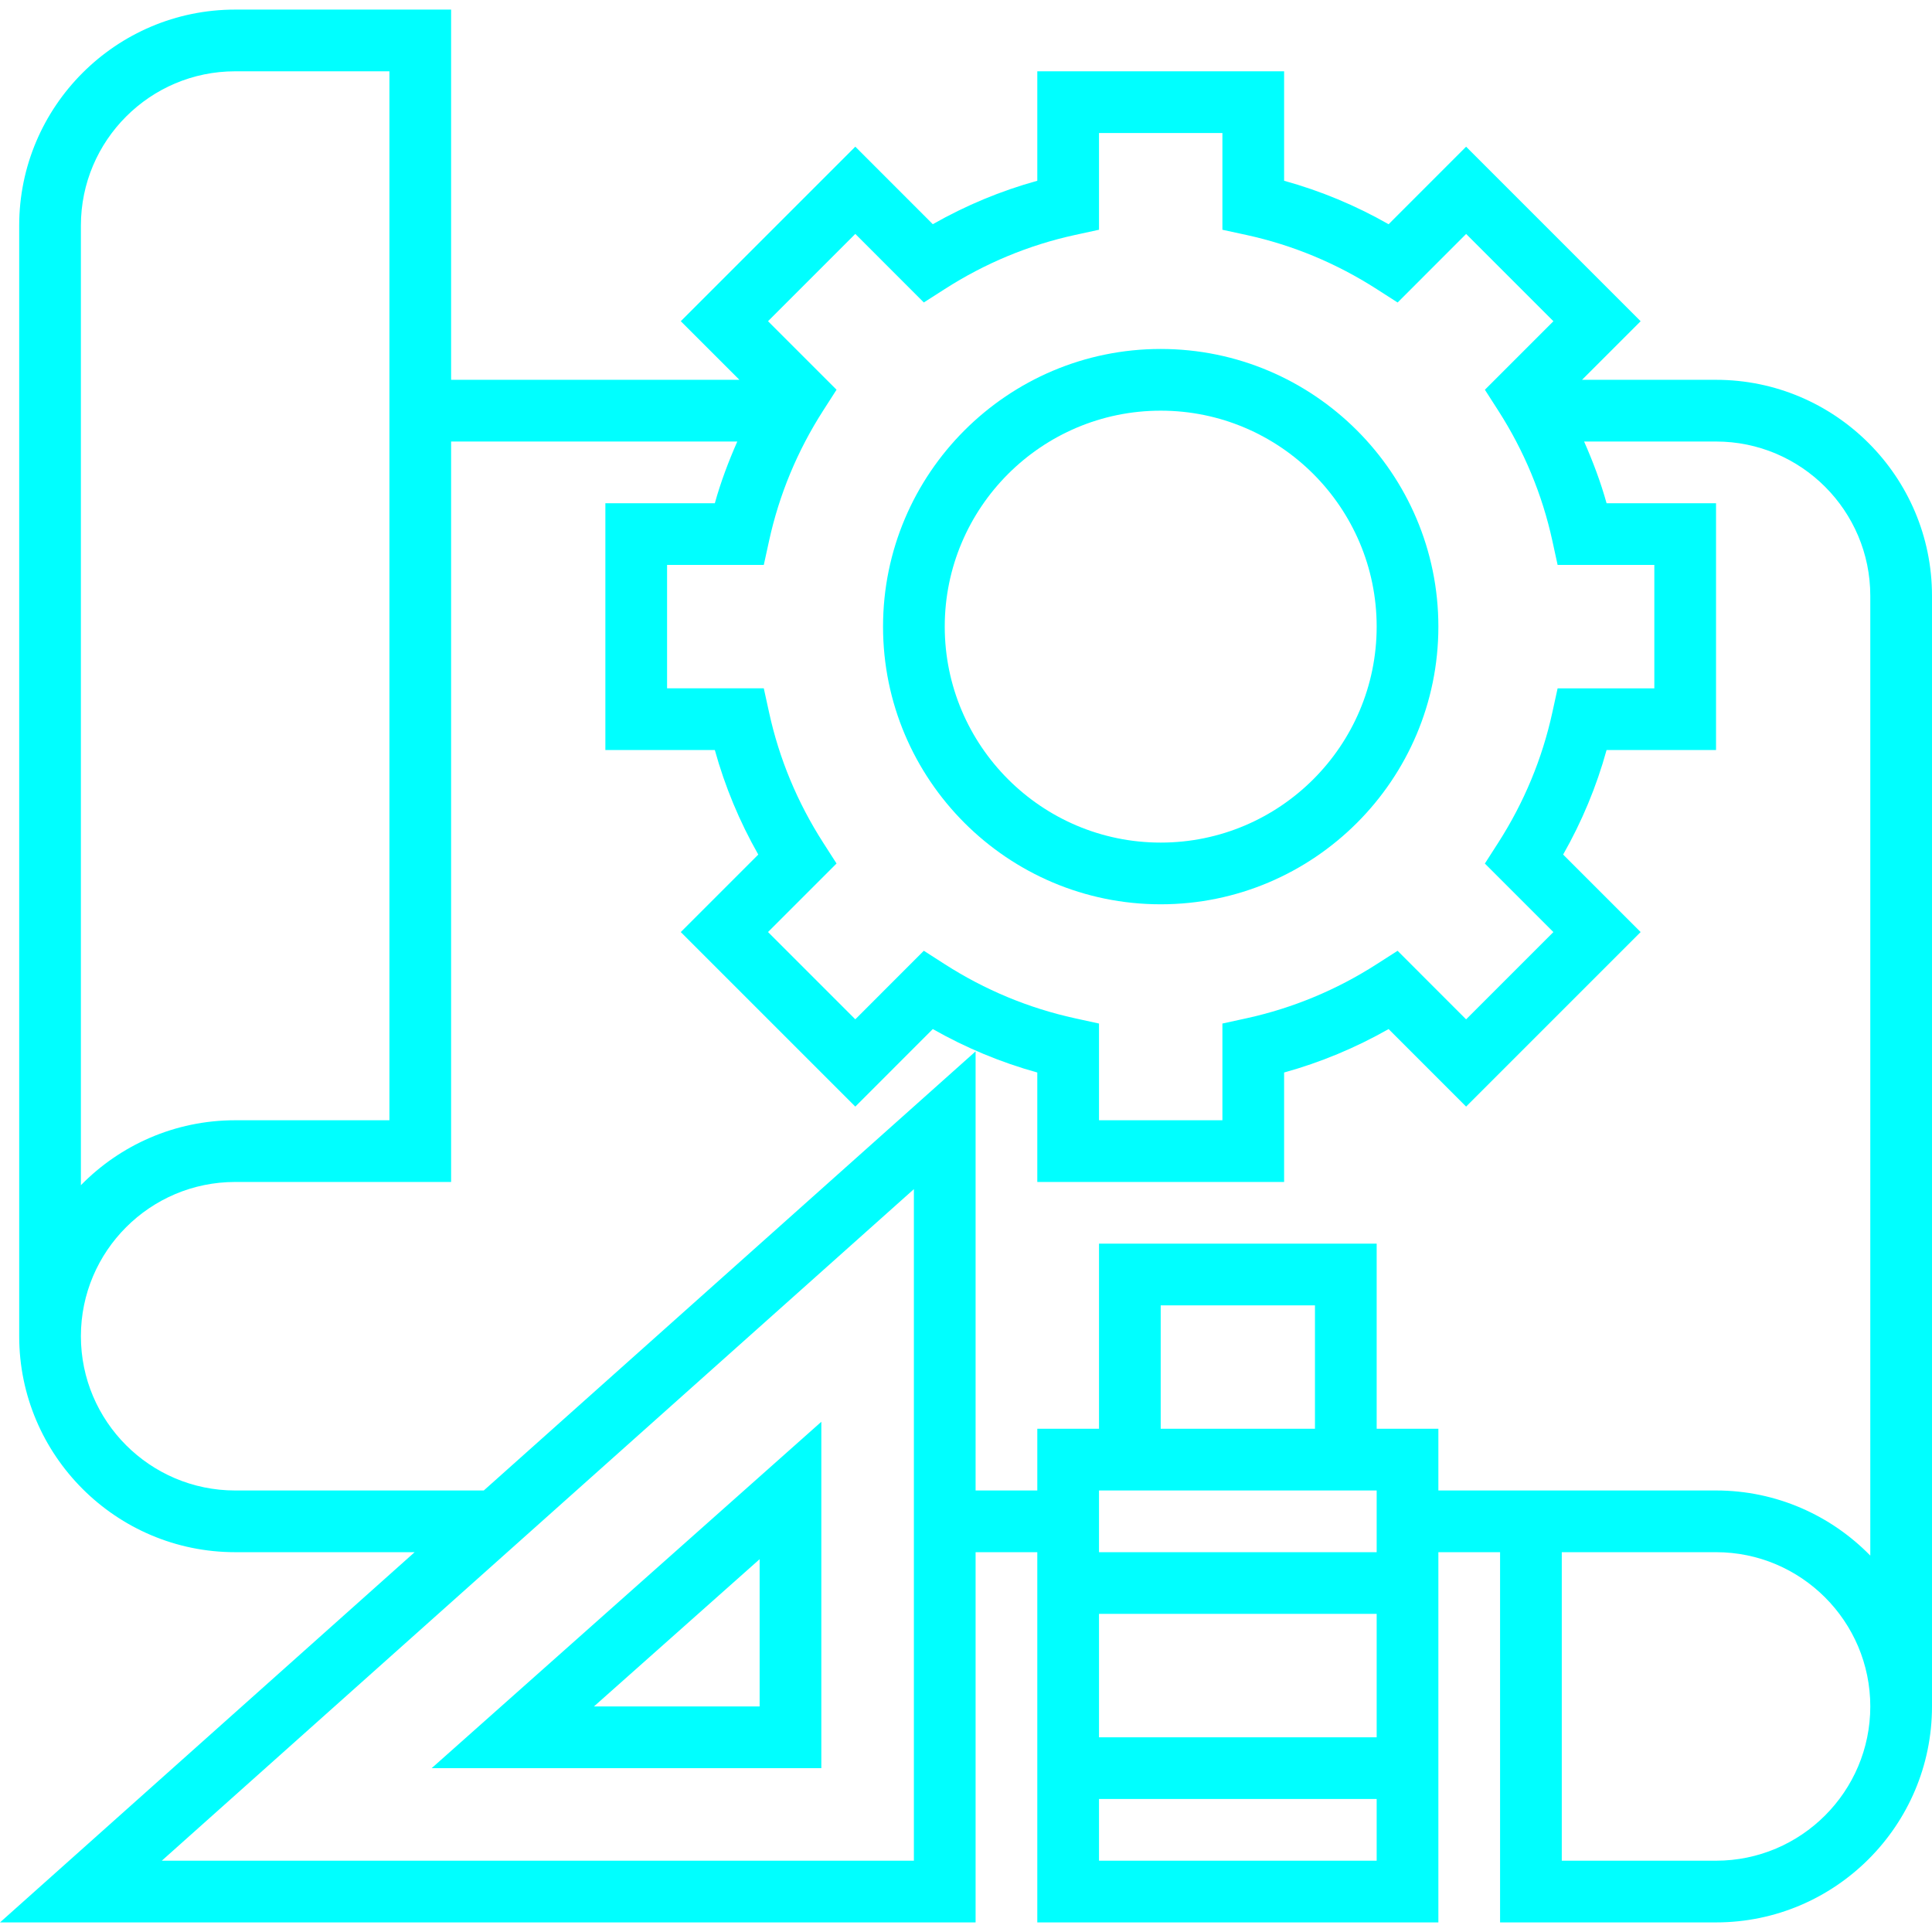
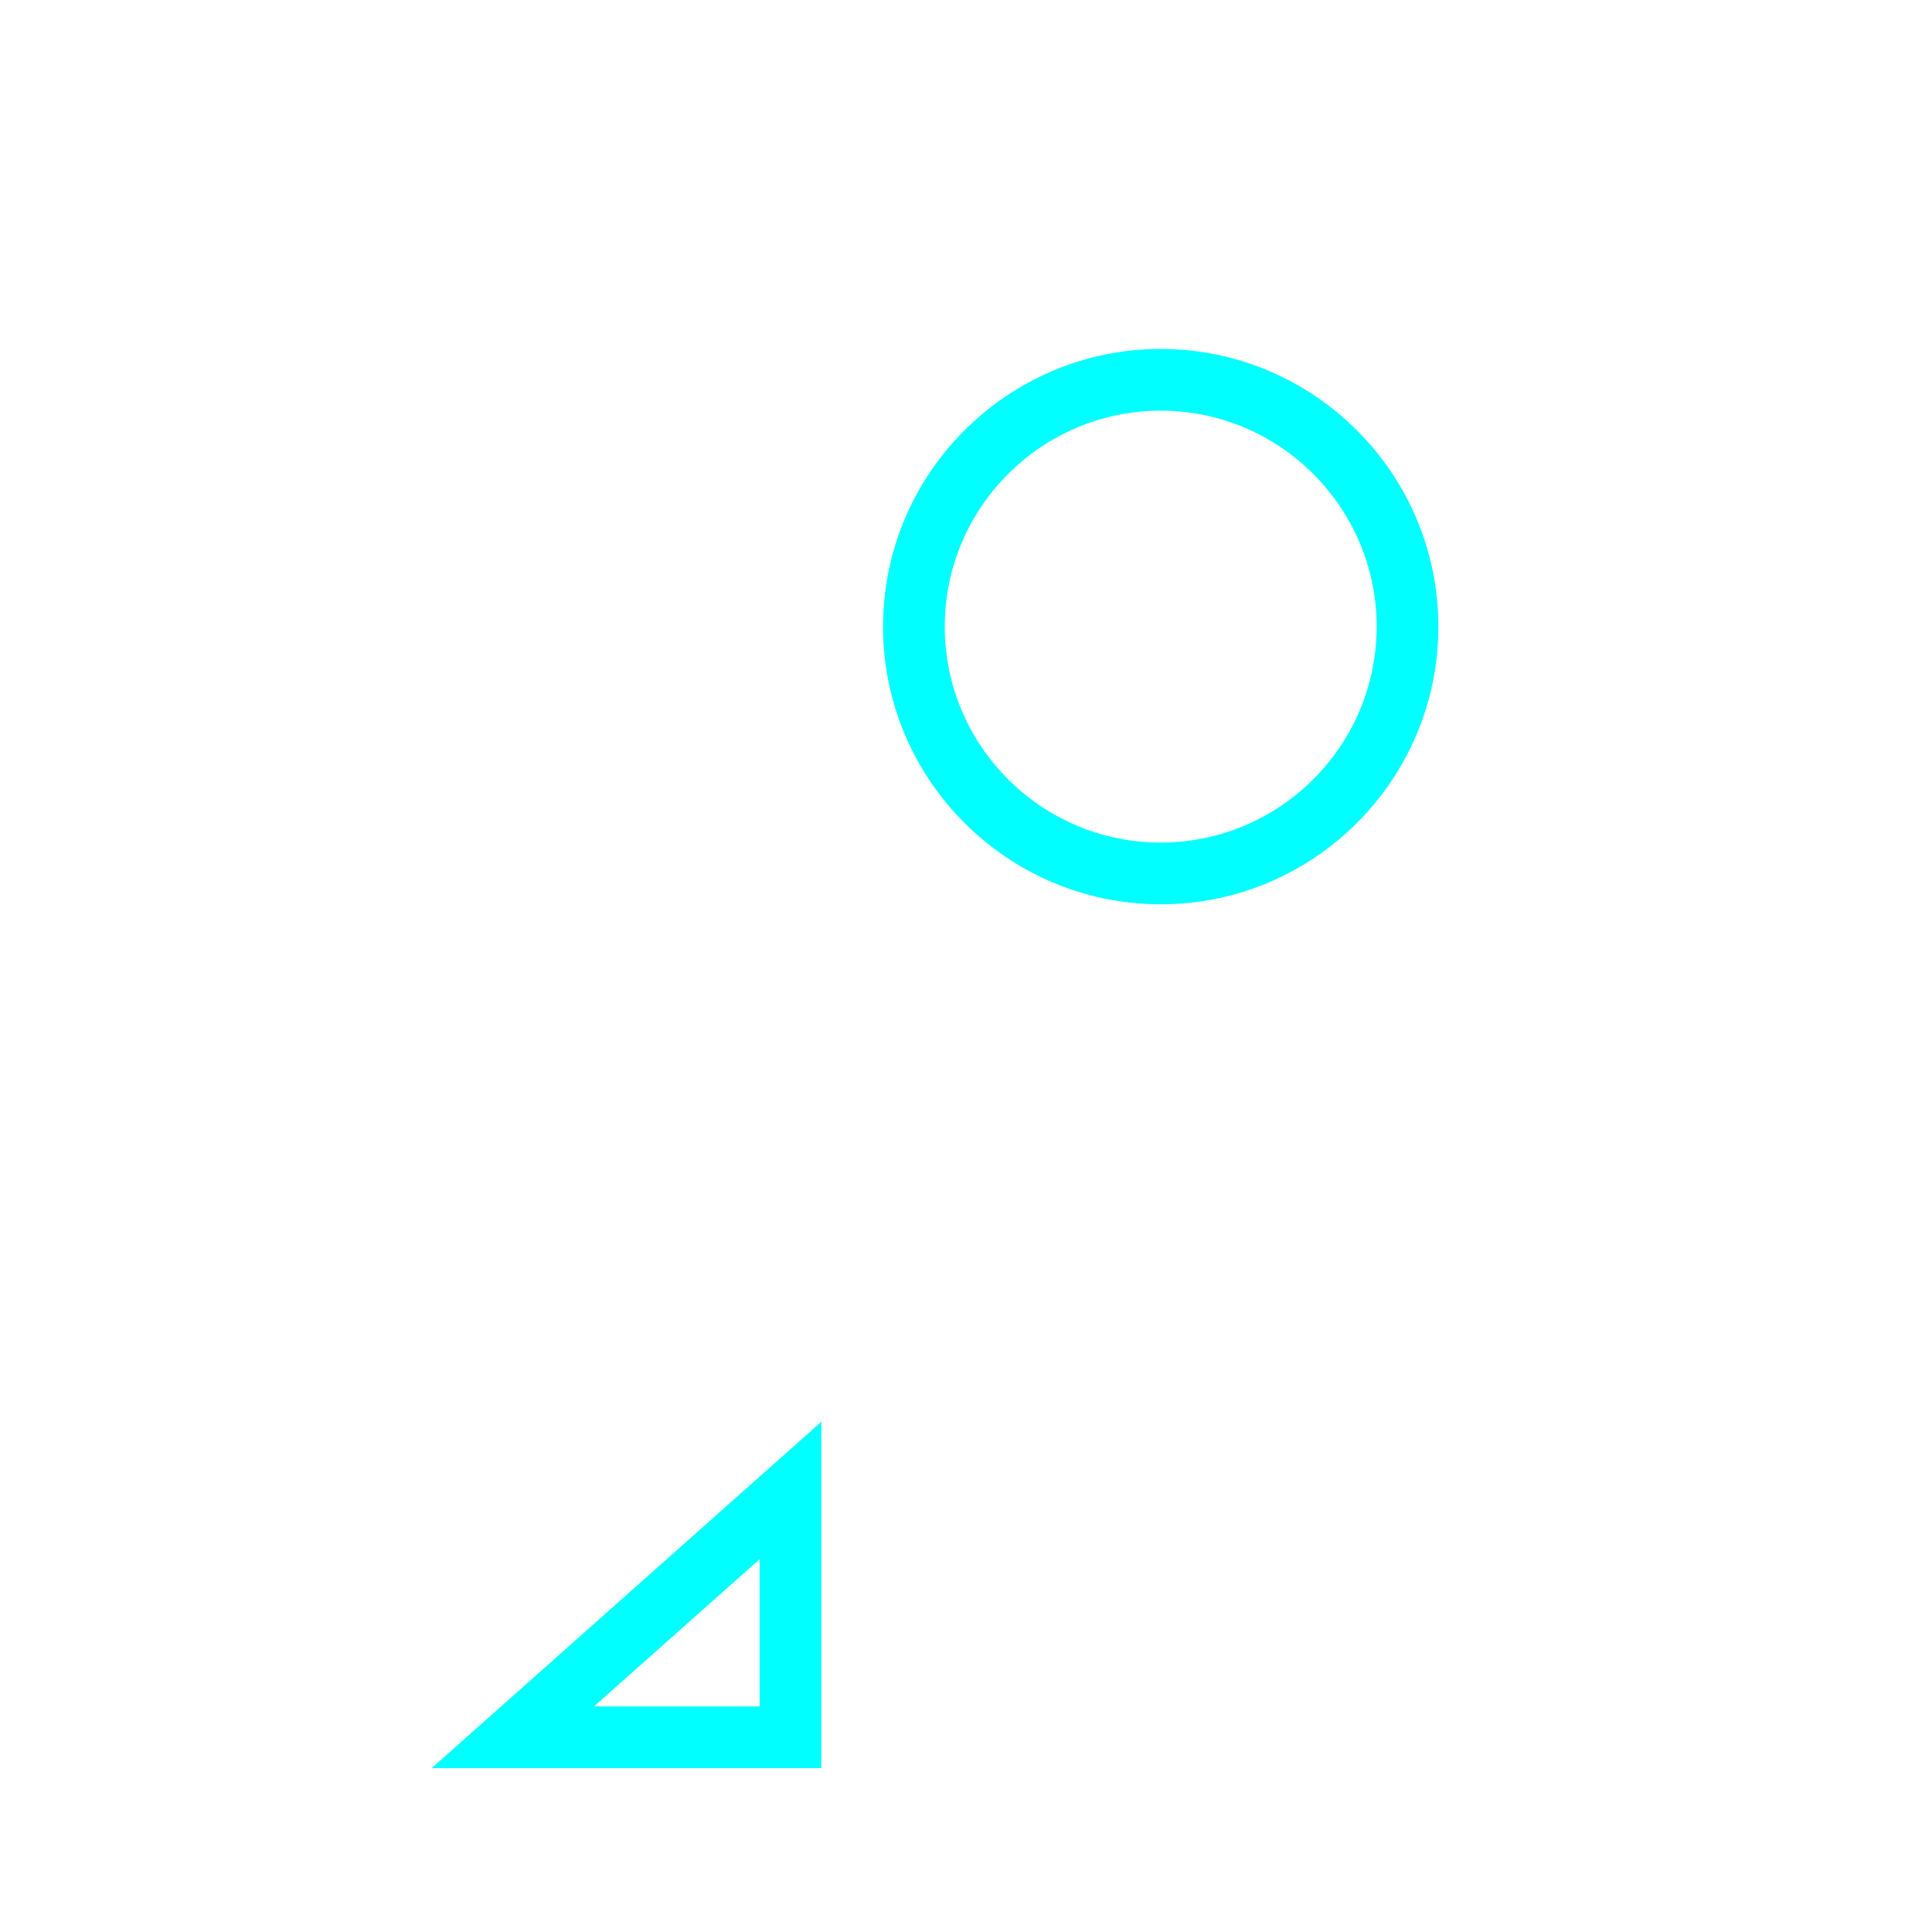
<svg xmlns="http://www.w3.org/2000/svg" version="1.1" id="Capa_1" x="0px" y="0px" viewBox="0 0 500.976 500.976" style="enable-background:new 0 0 500.976 500.976;" xml:space="preserve">
  <g fill="cyan">
    <g>
      <g>
        <path d="M300.976,234.488c39.696,0,72-32.296,72-72s-32.304-72-72-72s-72,32.296-72,72S261.28,234.488,300.976,234.488z      M300.976,106.488c30.88,0,56,25.128,56,56s-25.12,56-56,56s-56-25.128-56-56S270.096,106.488,300.976,106.488z" />
-         <path d="M444.976,98.488h-34.752l15.2-15.192L380.168,38.04l-20.096,20.104c-8.584-4.888-17.656-8.664-27.096-11.272V18.488h-64     v28.384c-9.44,2.608-18.512,6.384-27.096,11.264l-20.096-20.104l-45.256,45.256l15.2,15.192h-74.752V2.488h-56     c-30.88,0-56,25.128-56,56v288c0,30.872,25.12,56,56,56h46.544L0,498.488h252.976v-96h16v96h104v-96h16v96h56     c30.88,0,56-25.128,56-56v-288C500.976,123.616,475.856,98.488,444.976,98.488z M198.056,146.488l1.376-6.288     c2.616-11.96,7.328-23.304,14.008-33.72l3.48-5.424l-17.768-17.768l22.632-22.632l17.768,17.776l5.424-3.472     c10.424-6.688,21.768-11.408,33.712-14.016l6.288-1.368V34.488h32v25.088l6.296,1.368c11.944,2.608,23.288,7.328,33.712,14.016     l5.424,3.48l17.768-17.776l22.632,22.632l-17.768,17.768l3.48,5.424c6.68,10.416,11.4,21.76,14.008,33.72l1.368,6.28h25.08v32     h-25.08l-1.376,6.288c-2.616,11.96-7.328,23.304-14.008,33.72l-3.48,5.424l17.768,17.768l-22.632,22.632L362.4,246.544     l-5.424,3.472c-10.408,6.68-21.752,11.392-33.712,14.016l-6.288,1.376v25.08h-32v-25.08l-6.288-1.376     c-11.96-2.624-23.304-7.336-33.712-14.016l-5.424-3.48l-17.768,17.776l-22.632-22.632l17.768-17.768l-3.48-5.424     c-6.68-10.416-11.4-21.76-14.008-33.72l-1.376-6.28h-25.08v-32H198.056z M20.976,58.488c0-22.056,17.944-40,40-40h40v272h-40     c-15.656,0-29.832,6.456-40,16.84V58.488z M236.976,482.488H41.952l195.024-174.136V482.488z M356.976,482.488h-72v-16h72     V482.488z M356.976,450.488h-72v-32h72V450.488z M356.976,402.488h-72v-16h72V402.488z M300.976,370.488v-32h40v32H300.976z      M444.976,482.488h-40v-80h40c22.056,0,40,17.944,40,40C484.976,464.544,467.032,482.488,444.976,482.488z M484.976,403.376     c-10.176-10.408-24.336-16.888-40-16.888h-72v-16h-16v-48h-72v48h-16v16h-16V272.624L125.448,386.488H60.976     c-22.056,0-40-17.944-40-40c0-22.056,17.944-40,40-40h56v-192h74.208c-2.288,5.208-4.304,10.52-5.824,16h-28.384v64h28.384     c2.616,9.448,6.384,18.52,11.264,27.104l-20.096,20.096l45.256,45.256l20.096-20.104c8.576,4.872,17.648,8.648,27.096,11.264     v28.384h64v-28.384c9.448-2.616,18.52-6.392,27.096-11.264l20.096,20.104l45.256-45.256l-20.096-20.096     c4.88-8.576,8.656-17.656,11.264-27.104h28.384v-64h-28.384c-1.52-5.48-3.536-10.792-5.824-16h34.208c22.056,0,40,17.944,40,40     V403.376z" />
        <path d="M212.976,458.488v-89.816l-101.04,89.816H212.976z M196.976,442.488h-42.96l42.96-38.184V442.488z" />
      </g>
    </g>
  </g>
  <g>
</g>
  <g>
</g>
  <g>
</g>
  <g>
</g>
  <g>
</g>
  <g>
</g>
  <g>
</g>
  <g>
</g>
  <g>
</g>
  <g>
</g>
  <g>
</g>
  <g>
</g>
  <g>
</g>
  <g>
</g>
  <g>
</g>
</svg>